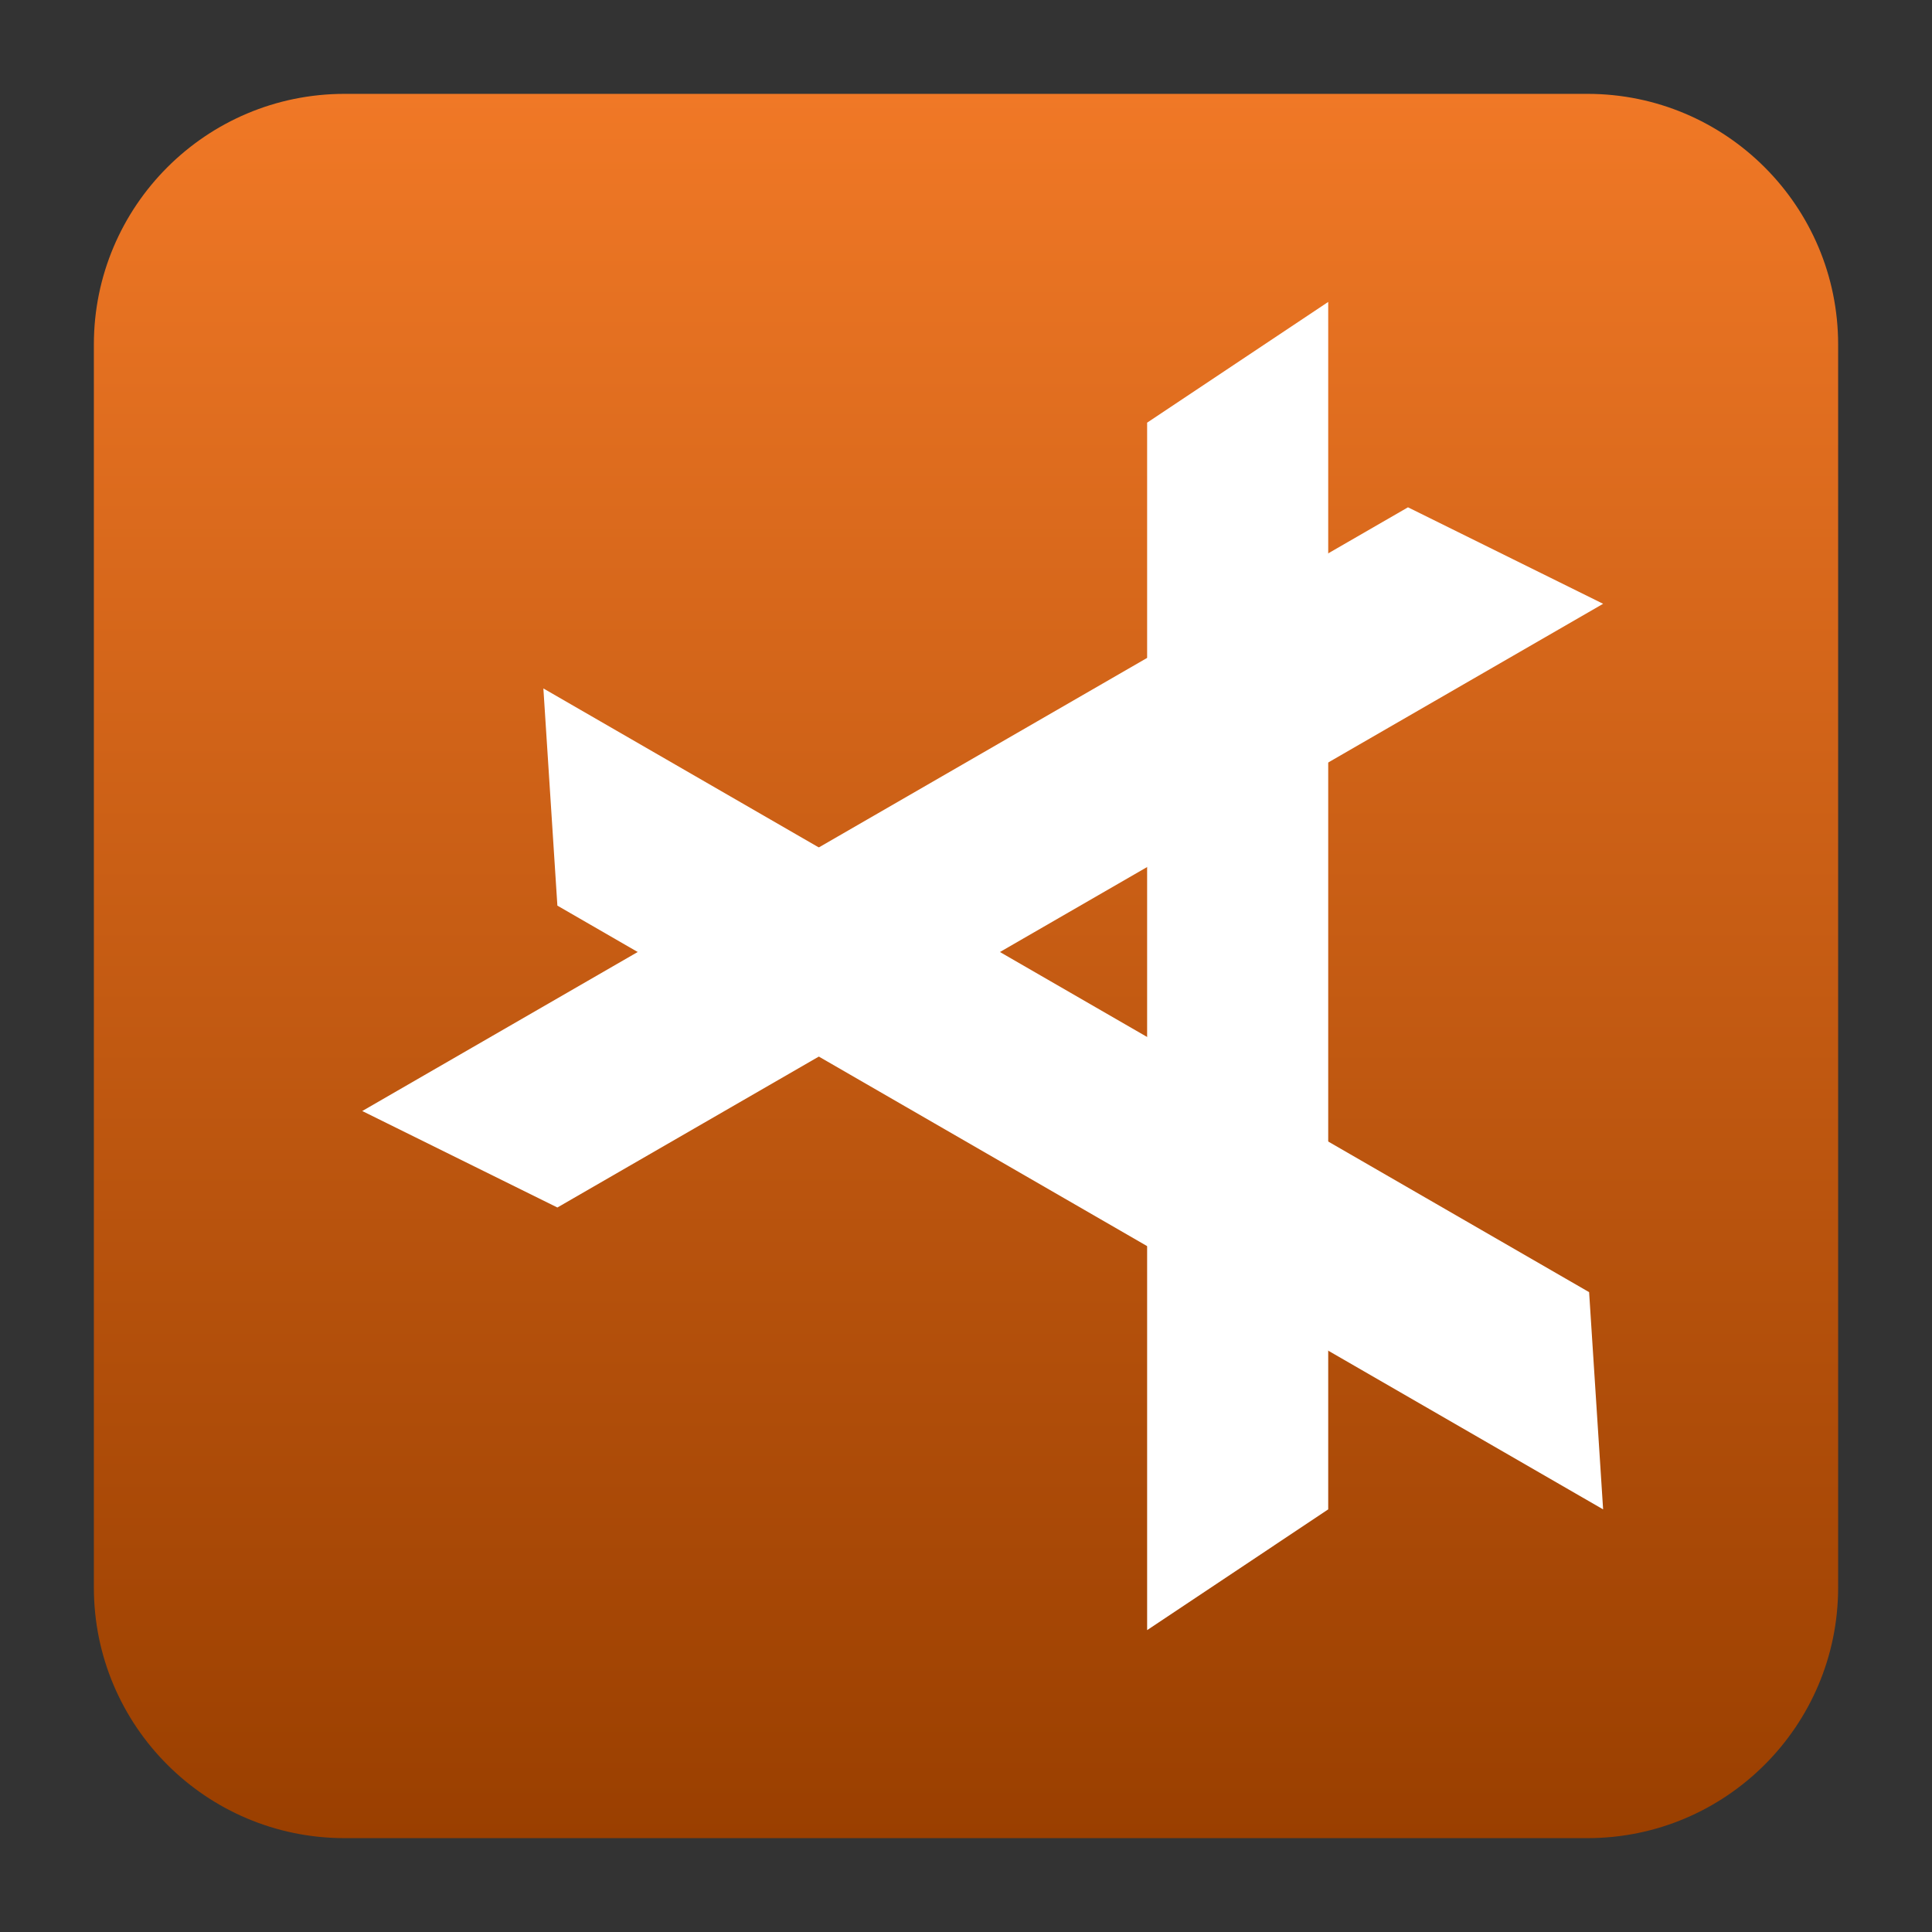
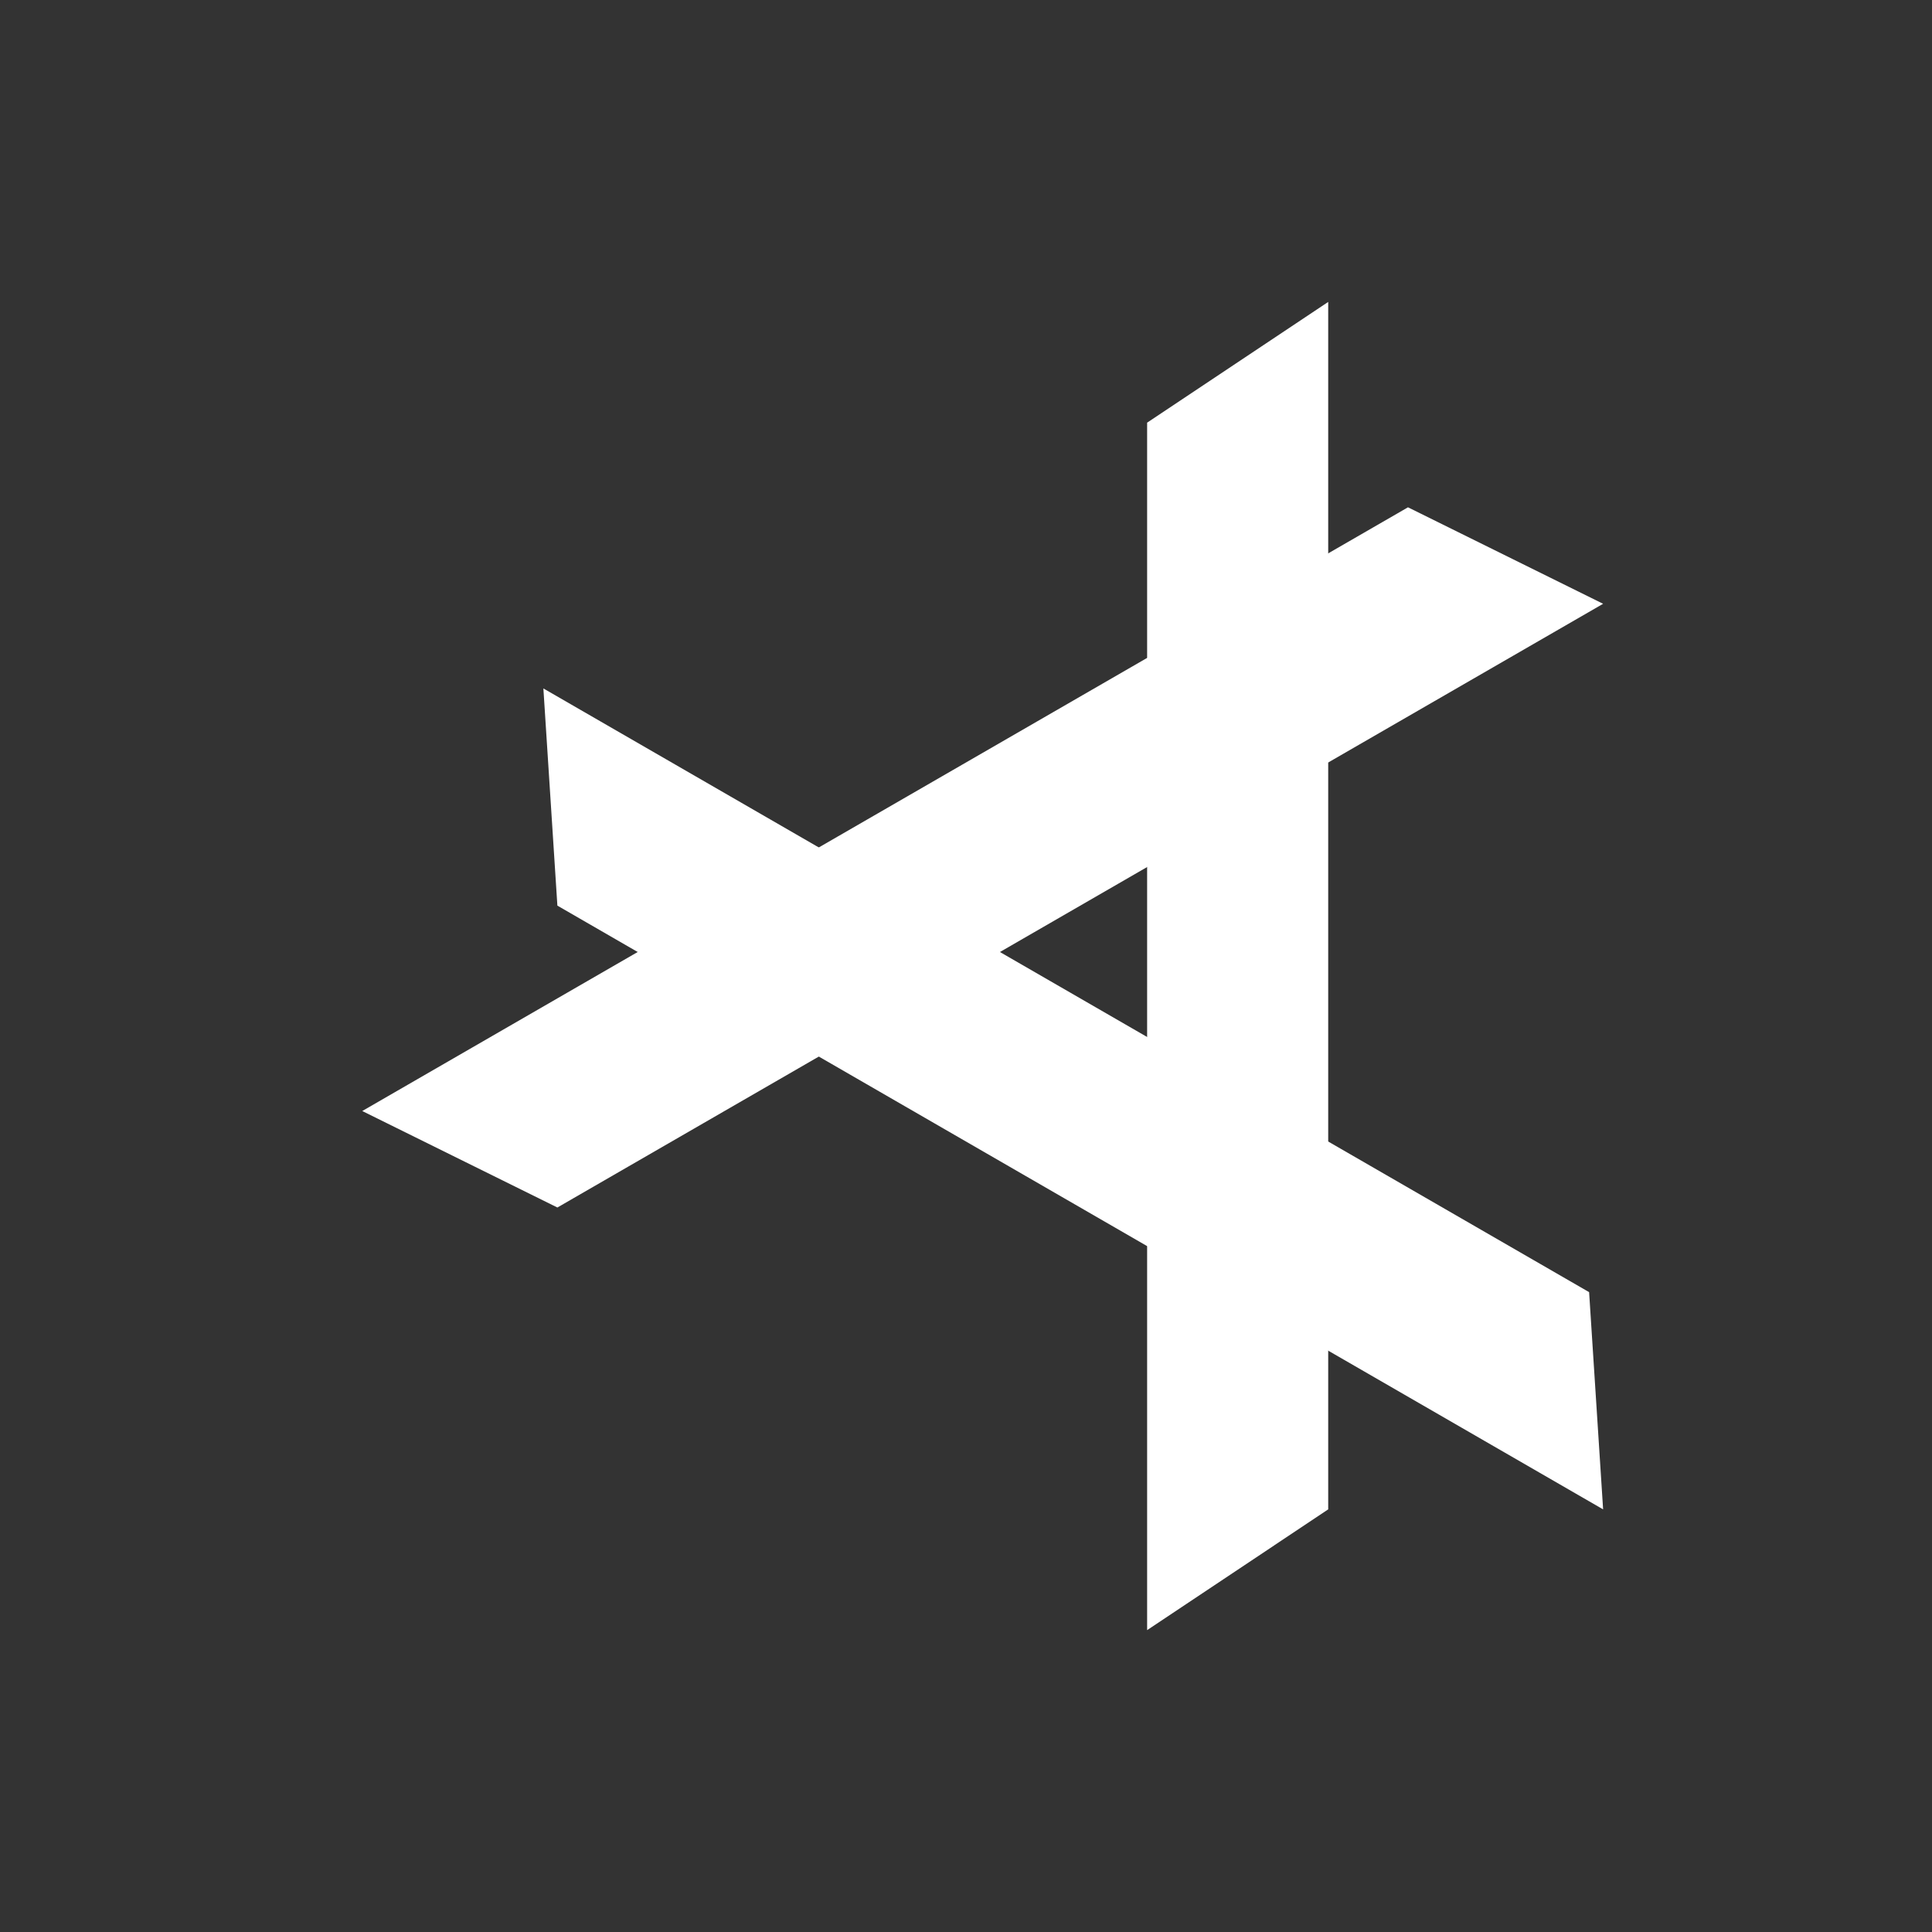
<svg xmlns="http://www.w3.org/2000/svg" clip-rule="evenodd" fill-rule="evenodd" stroke-linejoin="round" stroke-miterlimit="2" viewBox="0 0 48 48">
  <rect x="0" y="0" width="48" height="48" fill="#333333" stroke="none" />
  <linearGradient id="a" x2="1" gradientTransform="matrix(0 -43.337 43.337 0 -48.329 45.668)" gradientUnits="userSpaceOnUse">
    <stop stop-color="#9a3f00" offset="0" />
    <stop stop-color="#f07826" offset="1" />
  </linearGradient>
-   <path d="m45.668 8.56c0-3.438-2.79-6.228-6.228-6.228h-30.88c-3.438 0-6.228 2.79-6.228 6.228v30.88c0 3.438 2.79 6.228 6.228 6.228h30.88c3.438 0 6.228-2.79 6.228-6.228z" fill="url(#a)" />
  <g fill="#fff" fill-rule="nonzero">
    <path d="m28.5 10.501 4.499-3v29.999l-4.499 3z" />
    <path d="m13.848 30-4.848-2.397 25.981-14.999 4.848 2.397z" />
    <path d="m39.481 32.103.348 5.397-25.981-15-.348-5.396z" />
  </g>
</svg>